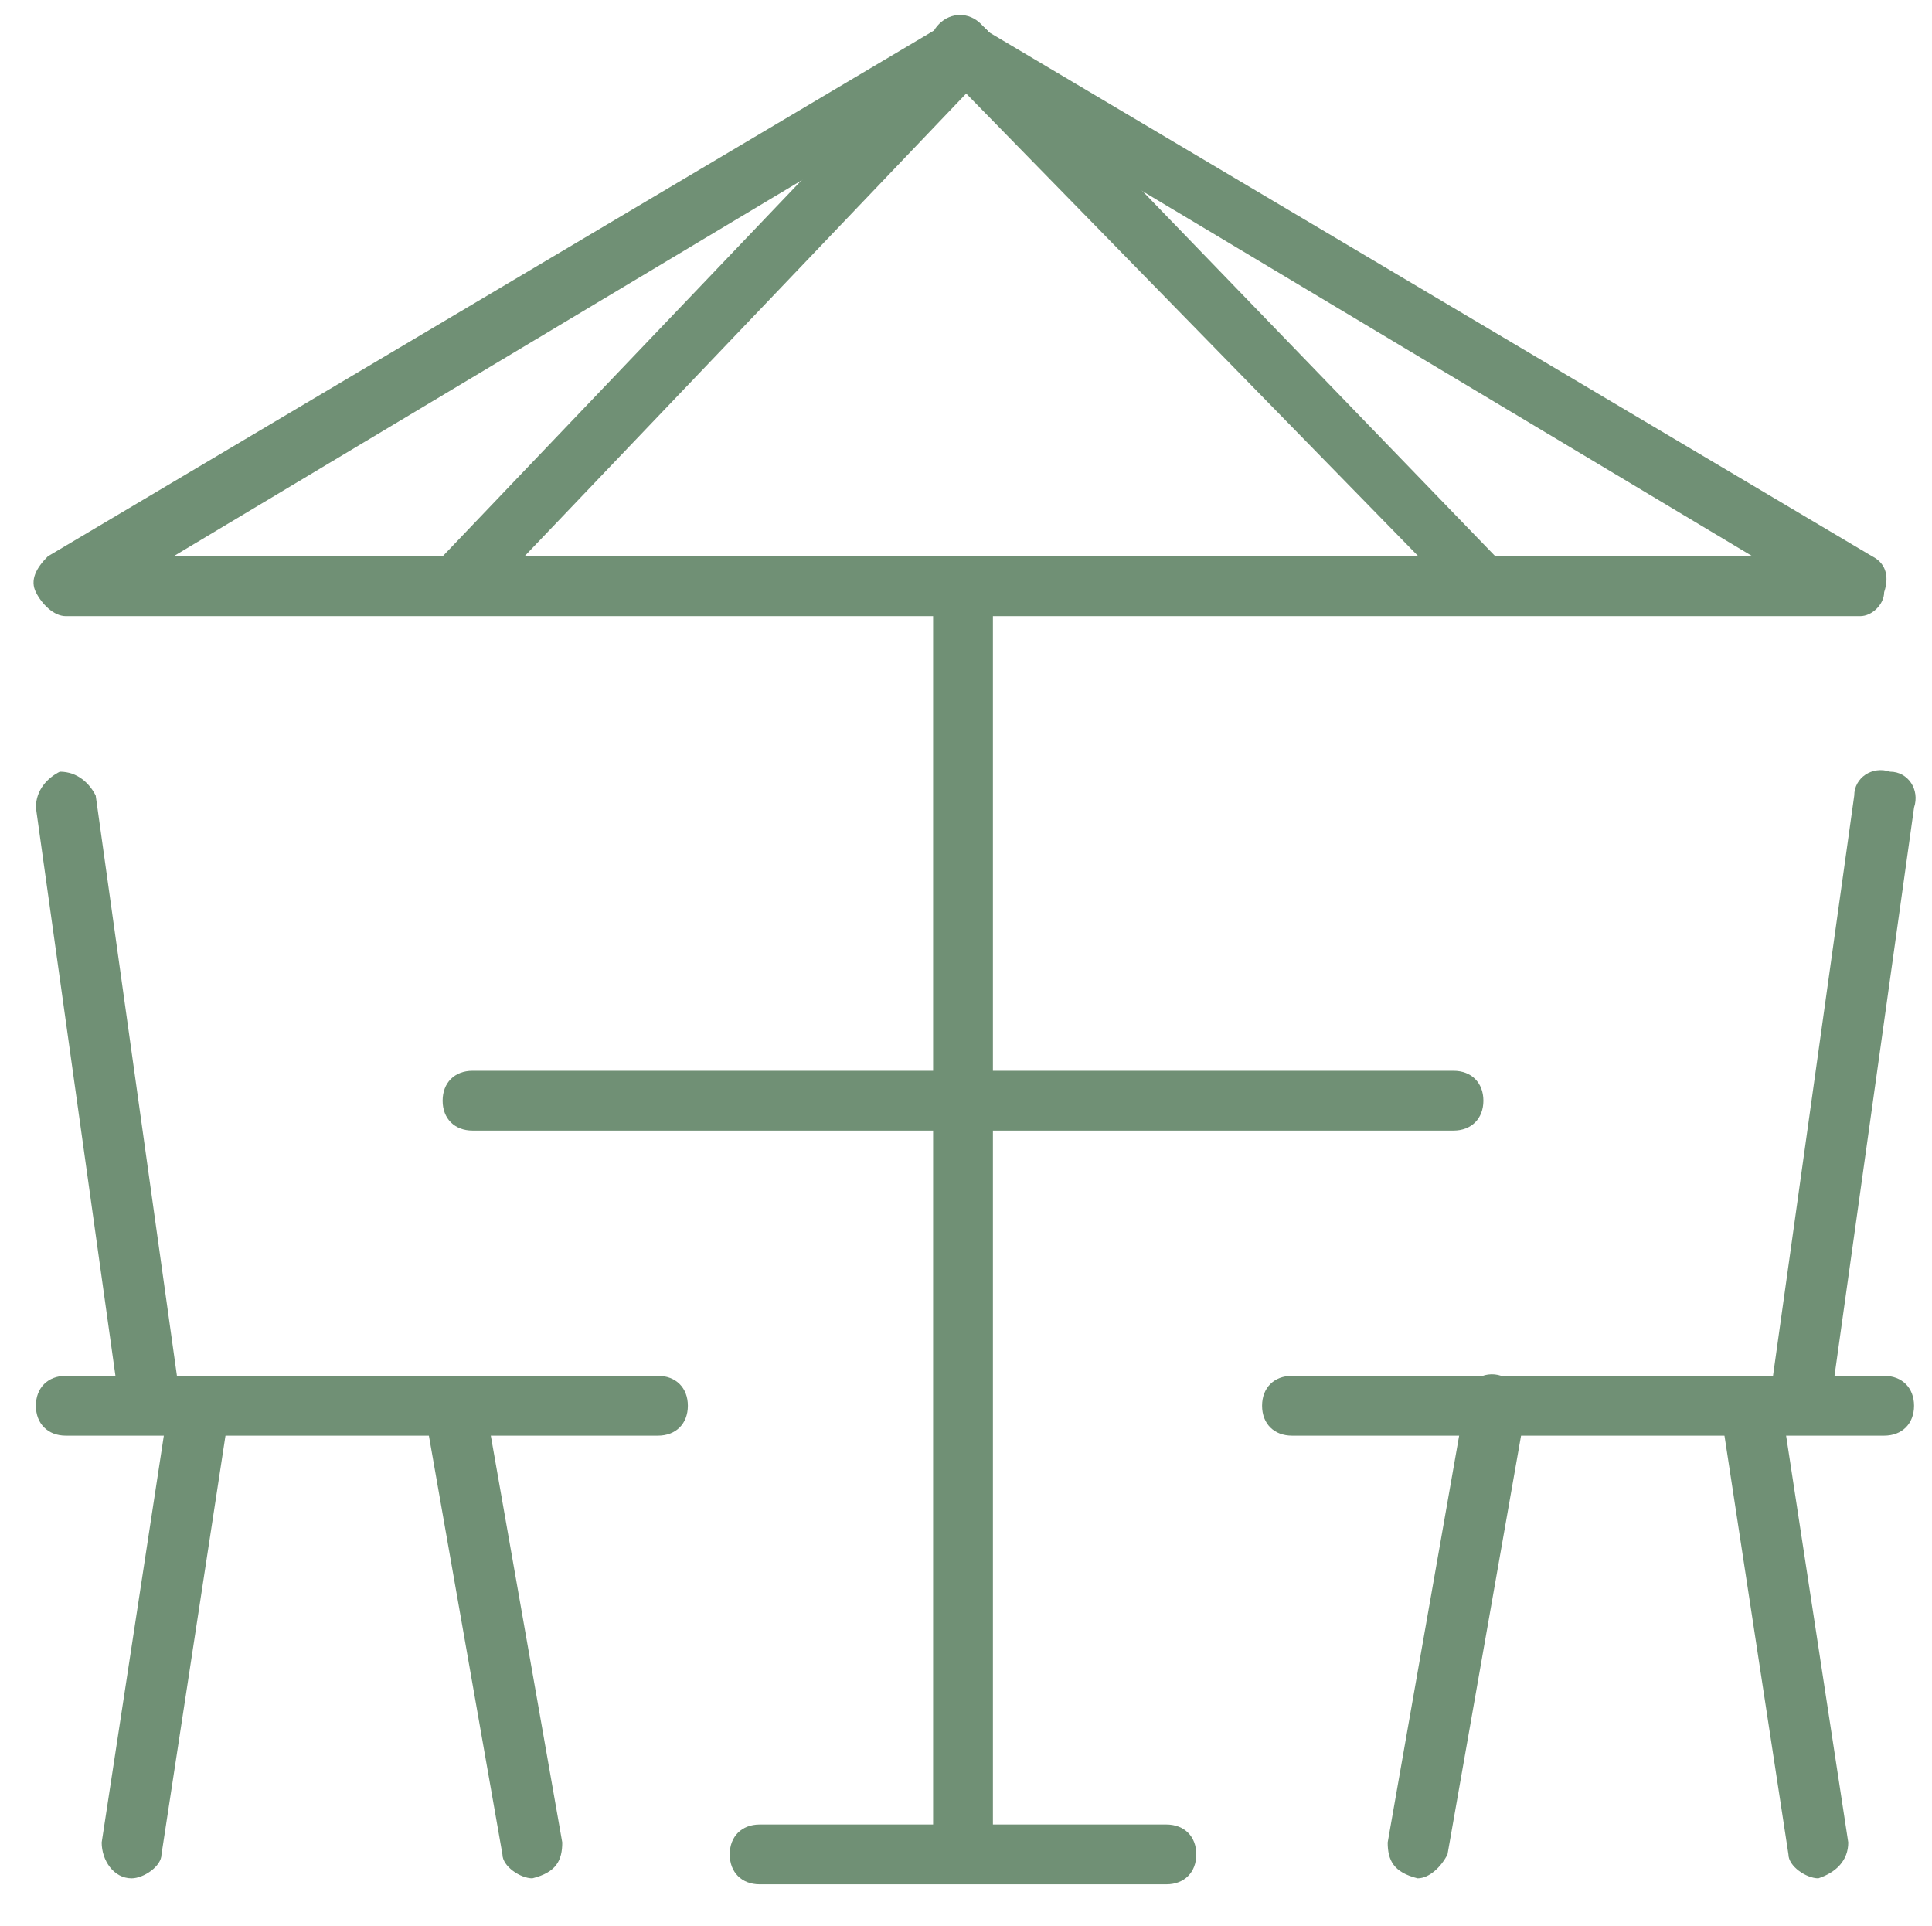
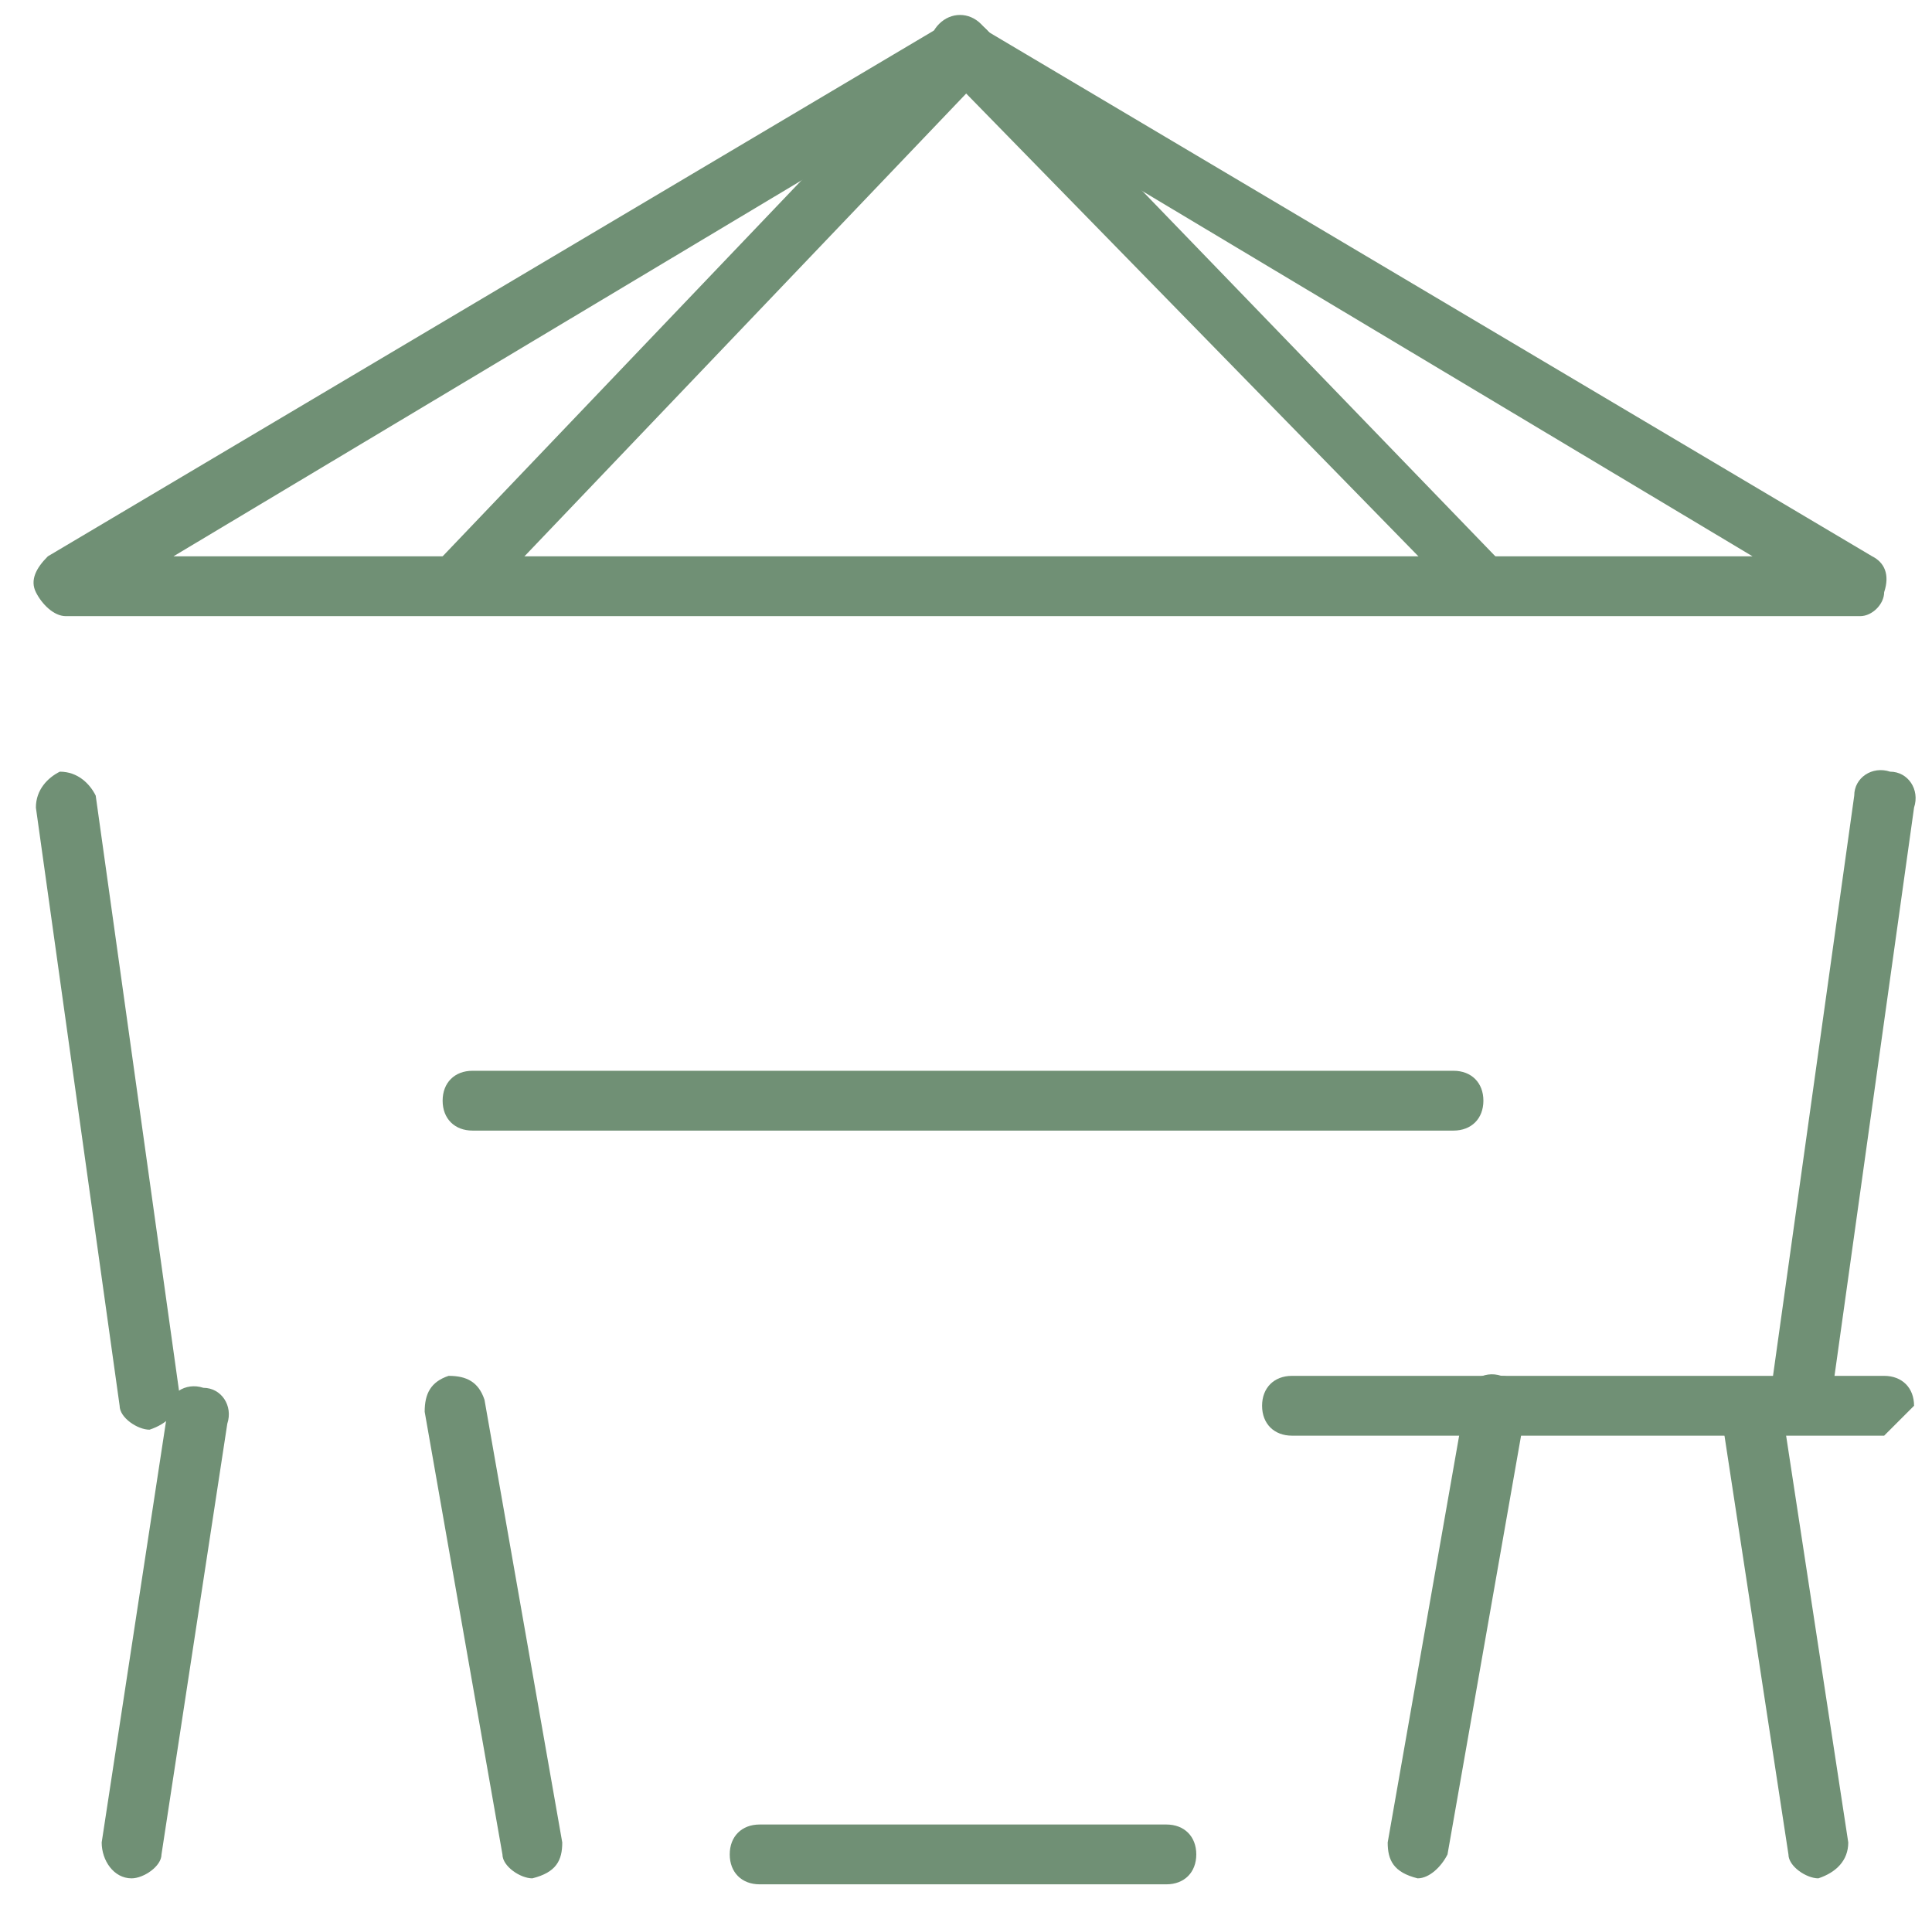
<svg xmlns="http://www.w3.org/2000/svg" version="1.1" id="Livello_1" x="0px" y="0px" viewBox="0 0 32.3 32.2" style="enable-background:new 0 0 32.3 32.2;" xml:space="preserve">
  <style type="text/css">
	.st0{fill:#709075;}
</style>
  <g>
    <g>
      <path class="st0" d="M2.5,23.9c-0.2,0-0.5-0.2-0.5-0.4l-1.4-10c0-0.3,0.2-0.5,0.4-0.6c0.3,0,0.5,0.2,0.6,0.4l1.4,10    C3,23.6,2.8,23.8,2.5,23.9L2.5,23.9z" />
    </g>
    <g>
-       <path class="st0" d="M11,24H1.1c-0.3,0-0.5-0.2-0.5-0.5S0.8,23,1.1,23H11c0.3,0,0.5,0.2,0.5,0.5S11.3,24,11,24z" />
-     </g>
+       </g>
    <g>
      <path class="st0" d="M8.9,31.4c-0.2,0-0.5-0.2-0.5-0.4l-1.3-7.4c0-0.3,0.1-0.5,0.4-0.6c0.3,0,0.5,0.1,0.6,0.4l1.3,7.4    C9.4,31.1,9.3,31.3,8.9,31.4C9,31.4,8.9,31.4,8.9,31.4z" />
    </g>
    <g>
      <path class="st0" d="M2.2,31.4L2.2,31.4c-0.3,0-0.5-0.3-0.5-0.6l1.1-7.2c0-0.3,0.3-0.5,0.6-0.4c0.3,0,0.5,0.3,0.4,0.6L2.7,31    C2.7,31.2,2.4,31.4,2.2,31.4z" />
    </g>
  </g>
  <g>
    <g>
      <g>
        <path class="st0" d="M31.1,10.3h-30c-0.2,0-0.4-0.2-0.5-0.4s0-0.4,0.2-0.6l15-8.9c0.2-0.1,0.4-0.1,0.5,0l15,8.9     c0.2,0.1,0.3,0.3,0.2,0.6C31.5,10.1,31.3,10.3,31.1,10.3z M2.9,9.3h26.4L16.1,1.4L2.9,9.3z" />
      </g>
    </g>
    <g>
      <path class="st0" d="M24.3,18.9H7.9c-0.3,0-0.5-0.2-0.5-0.5s0.2-0.5,0.5-0.5h16.4c0.3,0,0.5,0.2,0.5,0.5S24.6,18.9,24.3,18.9z" />
    </g>
    <g>
      <path class="st0" d="M19.5,31.5h-6.8c-0.3,0-0.5-0.2-0.5-0.5s0.2-0.5,0.5-0.5h6.8c0.3,0,0.5,0.2,0.5,0.5S19.8,31.5,19.5,31.5z" />
    </g>
    <g>
      <path class="st0" d="M24.7,10.1c-0.1,0-0.3-0.1-0.4-0.2l-8.6-8.8c-0.2-0.2-0.2-0.5,0-0.7s0.5-0.2,0.7,0L25,9.3    c0.2,0.2,0.2,0.5,0,0.7C24.9,10.1,24.8,10.1,24.7,10.1z" />
    </g>
    <g>
      <path class="st0" d="M7.7,10.1c-0.1,0-0.2,0-0.3-0.1c-0.2-0.2-0.2-0.5,0-0.7l8.4-8.8c0.2-0.2,0.5-0.2,0.7,0s0.2,0.5,0,0.7L8.1,10    C8,10.1,7.8,10.1,7.7,10.1z" />
    </g>
    <g>
-       <path class="st0" d="M16.1,31.3c-0.3,0-0.5-0.2-0.5-0.5v-21c0-0.3,0.2-0.5,0.5-0.5c0.3,0,0.5,0.2,0.5,0.5v21    C16.6,31.1,16.4,31.3,16.1,31.3z" />
-     </g>
+       </g>
  </g>
  <g>
    <g>
      <path class="st0" d="M30.1,23.9C30.1,23.9,30,23.9,30.1,23.9c-0.3,0-0.5-0.3-0.5-0.6l1.4-10c0-0.3,0.3-0.5,0.6-0.4    c0.3,0,0.5,0.3,0.4,0.6l-1.4,10C30.6,23.7,30.3,23.9,30.1,23.9z" />
    </g>
    <g>
-       <path class="st0" d="M31.5,24h-9.9c-0.3,0-0.5-0.2-0.5-0.5s0.2-0.5,0.5-0.5h9.9c0.3,0,0.5,0.2,0.5,0.5S31.8,24,31.5,24z" />
+       <path class="st0" d="M31.5,24h-9.9c-0.3,0-0.5-0.2-0.5-0.5s0.2-0.5,0.5-0.5h9.9c0.3,0,0.5,0.2,0.5,0.5z" />
    </g>
    <g>
      <path class="st0" d="M23.7,31.4C23.7,31.4,23.6,31.4,23.7,31.4c-0.4-0.1-0.5-0.3-0.5-0.6l1.3-7.4c0-0.3,0.3-0.5,0.6-0.4    c0.3,0,0.5,0.3,0.4,0.6L24.2,31C24.1,31.2,23.9,31.4,23.7,31.4z" />
    </g>
    <g>
      <path class="st0" d="M30.4,31.4c-0.2,0-0.5-0.2-0.5-0.4l-1.1-7.2c0-0.3,0.1-0.5,0.4-0.6c0.3,0,0.5,0.1,0.6,0.4l1.1,7.2    C30.9,31.1,30.7,31.3,30.4,31.4L30.4,31.4z" />
    </g>
  </g>
</svg>